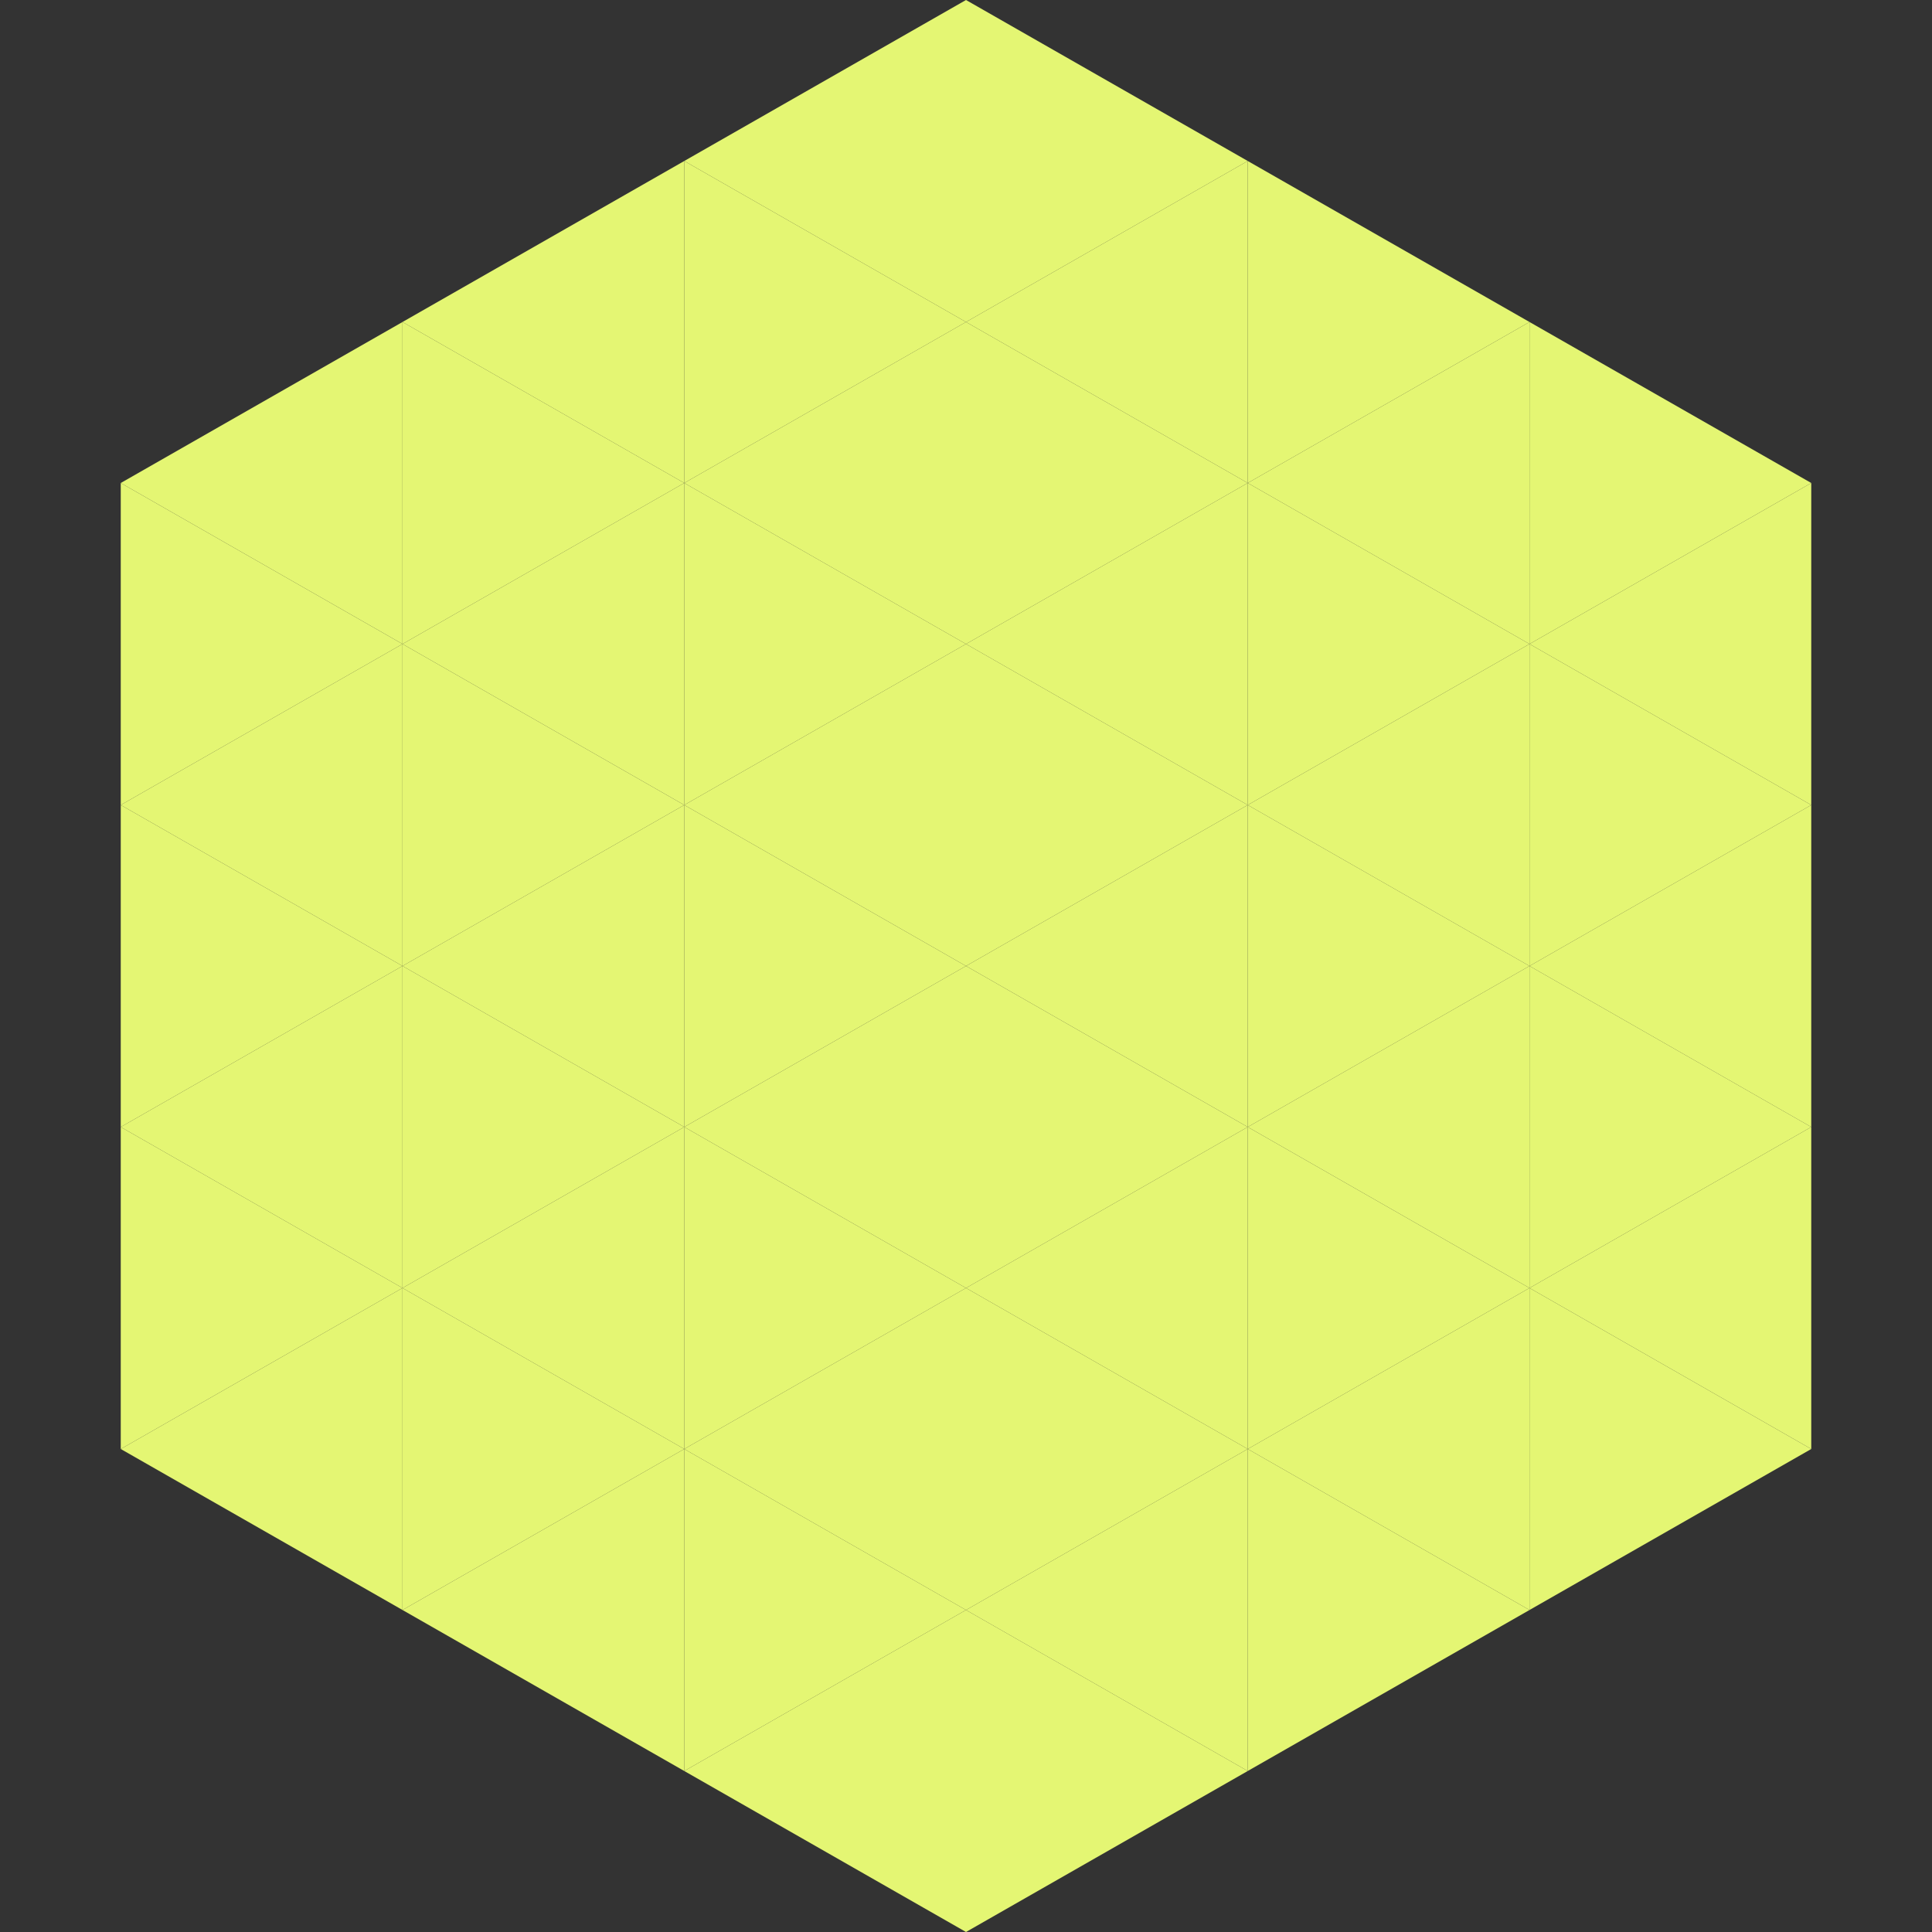
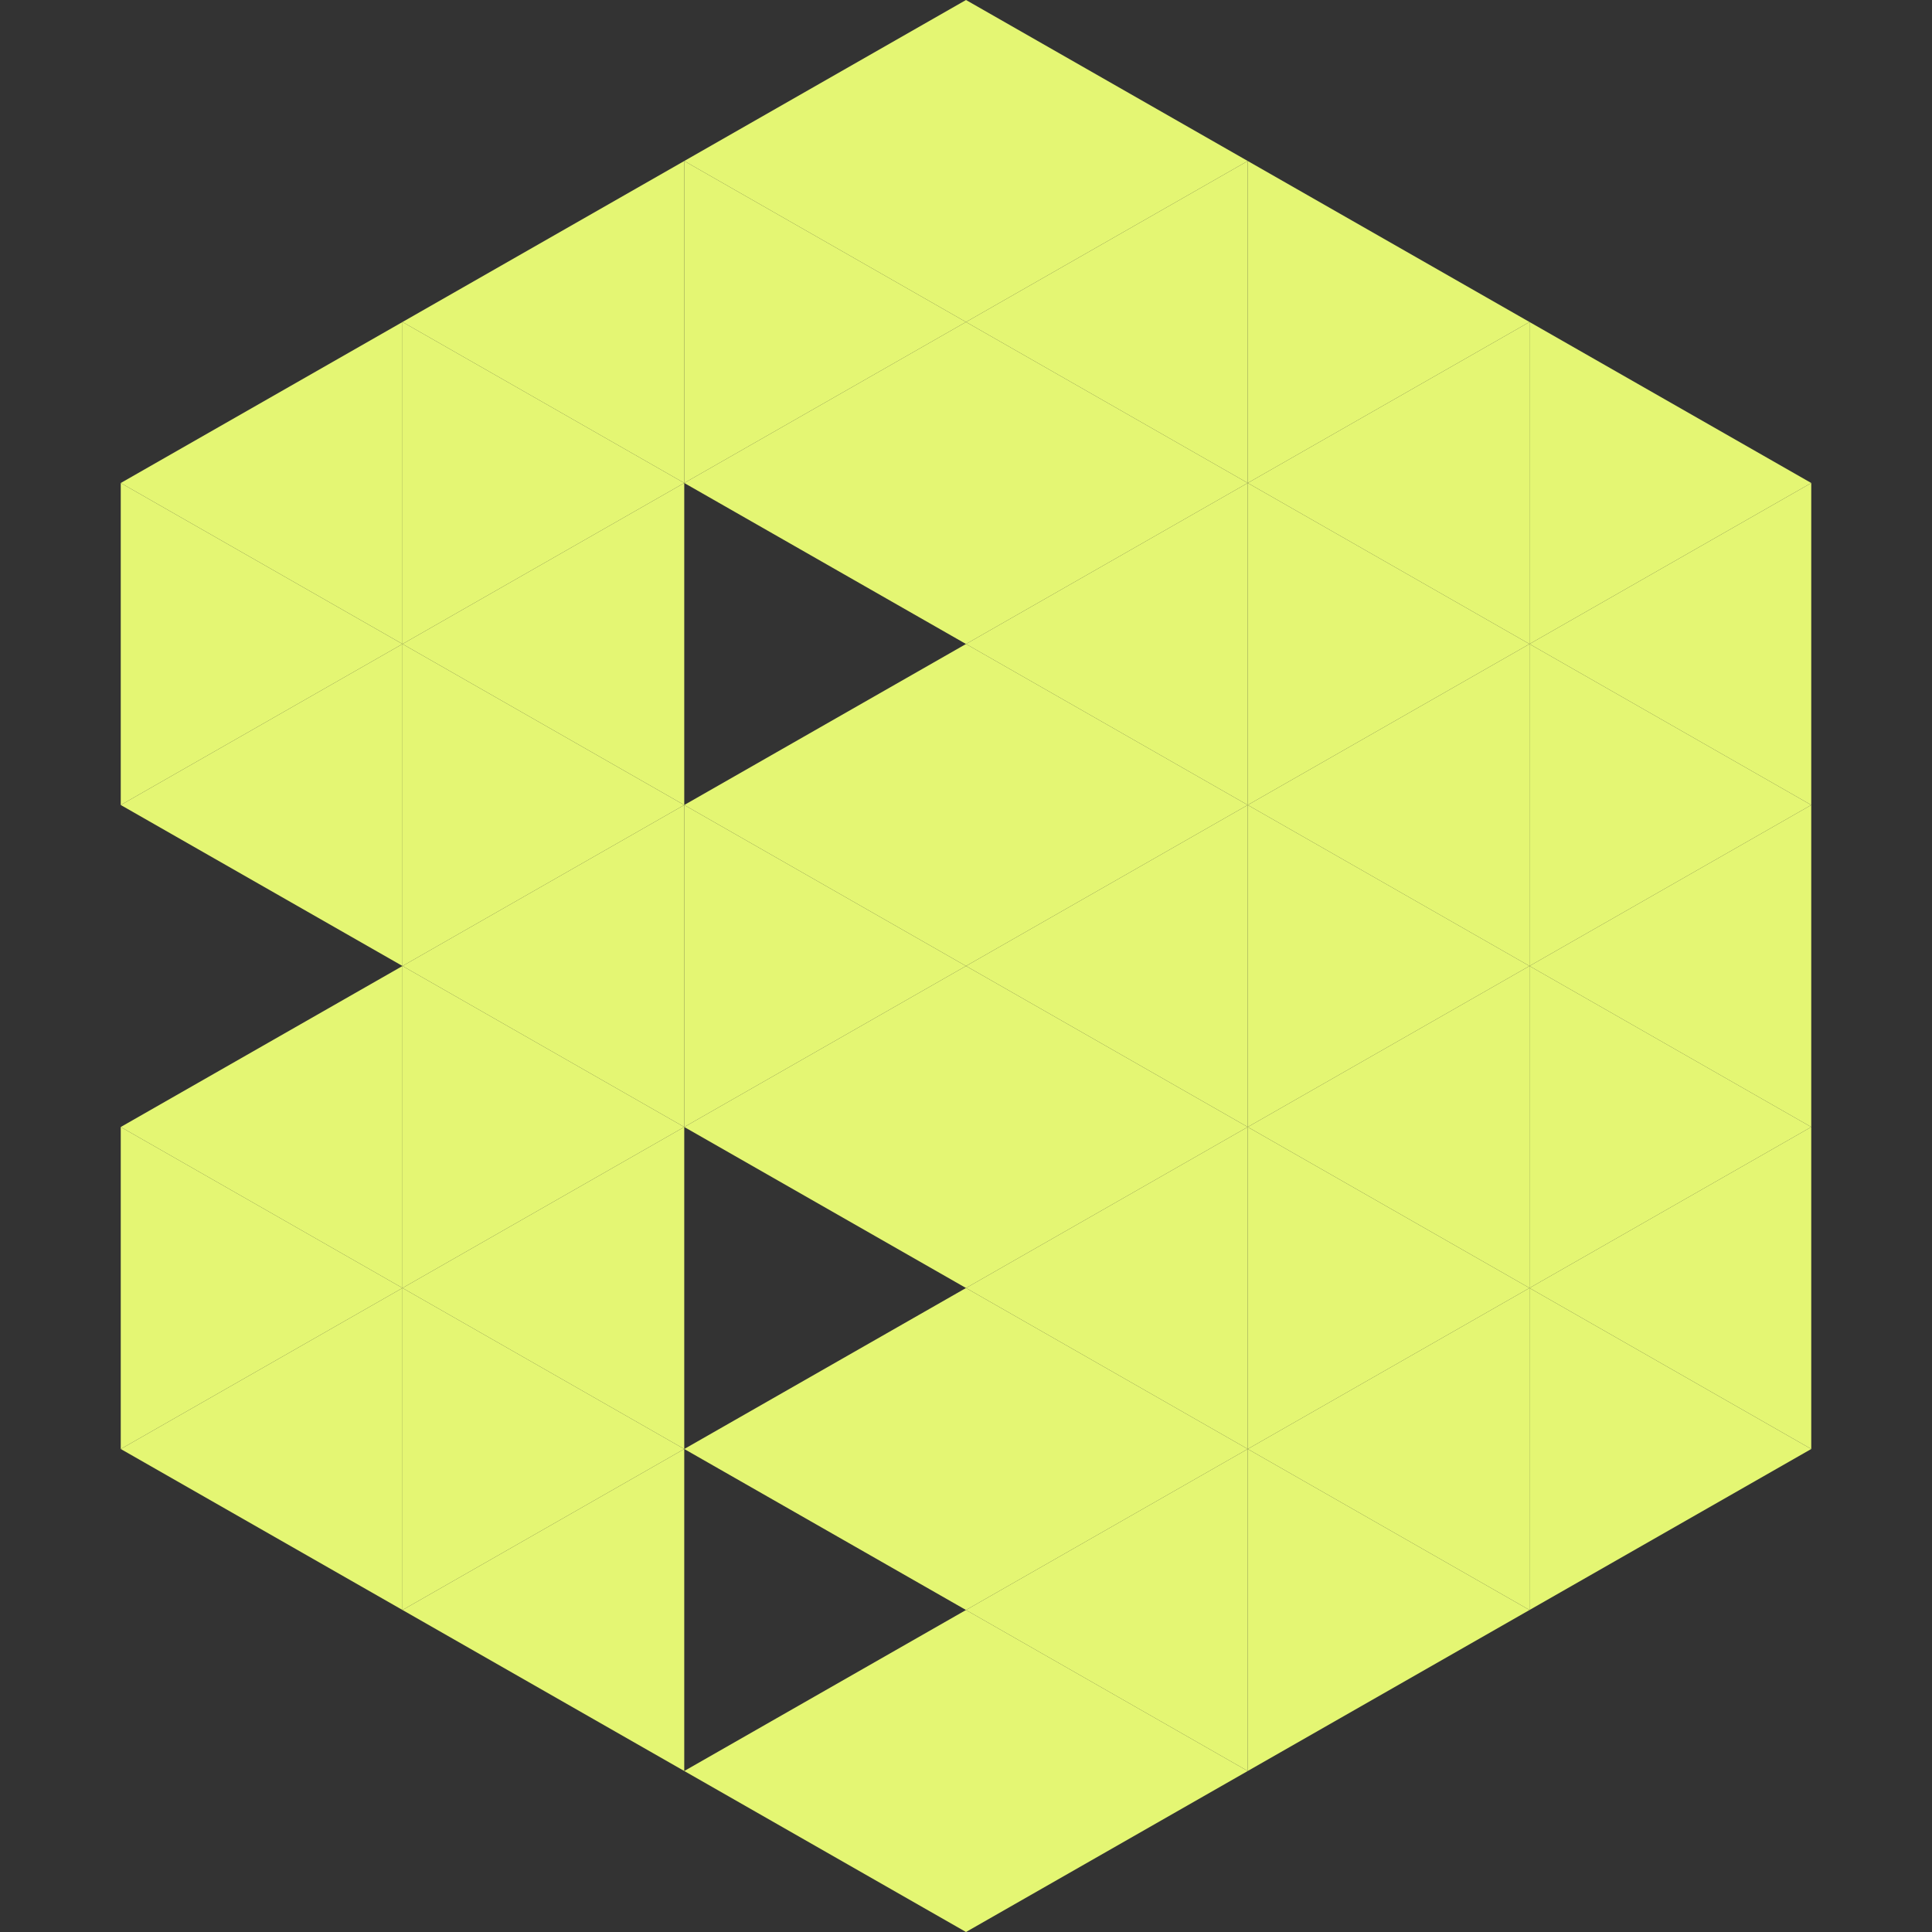
<svg xmlns="http://www.w3.org/2000/svg" width="240" height="240">
  <rect width="100%" height="100%" fill="#333333" stroke="none" />
  <polygon points="50,40 15,60 50,80" style="fill:rgb(228,246,115)" />
  <polygon points="190,40 225,60 190,80" style="fill:rgb(228,246,115)" />
  <polygon points="15,60 50,80 15,100" style="fill:rgb(228,246,115)" />
  <polygon points="225,60 190,80 225,100" style="fill:rgb(228,246,115)" />
  <polygon points="50,80 15,100 50,120" style="fill:rgb(228,246,115)" />
  <polygon points="190,80 225,100 190,120" style="fill:rgb(228,246,115)" />
-   <polygon points="15,100 50,120 15,140" style="fill:rgb(228,246,115)" />
  <polygon points="225,100 190,120 225,140" style="fill:rgb(228,246,115)" />
  <polygon points="50,120 15,140 50,160" style="fill:rgb(228,246,115)" />
  <polygon points="190,120 225,140 190,160" style="fill:rgb(228,246,115)" />
  <polygon points="15,140 50,160 15,180" style="fill:rgb(228,246,115)" />
  <polygon points="225,140 190,160 225,180" style="fill:rgb(228,246,115)" />
  <polygon points="50,160 15,180 50,200" style="fill:rgb(228,246,115)" />
  <polygon points="190,160 225,180 190,200" style="fill:rgb(228,246,115)" />
  <polygon points="15,180 50,200 15,220" style="fill:rgb(255,255,255); fill-opacity:0" />
  <polygon points="225,180 190,200 225,220" style="fill:rgb(255,255,255); fill-opacity:0" />
  <polygon points="50,0 85,20 50,40" style="fill:rgb(255,255,255); fill-opacity:0" />
  <polygon points="190,0 155,20 190,40" style="fill:rgb(255,255,255); fill-opacity:0" />
  <polygon points="85,20 50,40 85,60" style="fill:rgb(228,246,115)" />
  <polygon points="155,20 190,40 155,60" style="fill:rgb(228,246,115)" />
  <polygon points="50,40 85,60 50,80" style="fill:rgb(228,246,115)" />
  <polygon points="190,40 155,60 190,80" style="fill:rgb(228,246,115)" />
  <polygon points="85,60 50,80 85,100" style="fill:rgb(228,246,115)" />
  <polygon points="155,60 190,80 155,100" style="fill:rgb(228,246,115)" />
  <polygon points="50,80 85,100 50,120" style="fill:rgb(228,246,115)" />
  <polygon points="190,80 155,100 190,120" style="fill:rgb(228,246,115)" />
  <polygon points="85,100 50,120 85,140" style="fill:rgb(228,246,115)" />
  <polygon points="155,100 190,120 155,140" style="fill:rgb(228,246,115)" />
  <polygon points="50,120 85,140 50,160" style="fill:rgb(228,246,115)" />
  <polygon points="190,120 155,140 190,160" style="fill:rgb(228,246,115)" />
  <polygon points="85,140 50,160 85,180" style="fill:rgb(228,246,115)" />
  <polygon points="155,140 190,160 155,180" style="fill:rgb(228,246,115)" />
  <polygon points="50,160 85,180 50,200" style="fill:rgb(228,246,115)" />
  <polygon points="190,160 155,180 190,200" style="fill:rgb(228,246,115)" />
  <polygon points="85,180 50,200 85,220" style="fill:rgb(228,246,115)" />
  <polygon points="155,180 190,200 155,220" style="fill:rgb(228,246,115)" />
  <polygon points="120,0 85,20 120,40" style="fill:rgb(228,246,115)" />
  <polygon points="120,0 155,20 120,40" style="fill:rgb(228,246,115)" />
  <polygon points="85,20 120,40 85,60" style="fill:rgb(228,246,115)" />
  <polygon points="155,20 120,40 155,60" style="fill:rgb(228,246,115)" />
  <polygon points="120,40 85,60 120,80" style="fill:rgb(228,246,115)" />
  <polygon points="120,40 155,60 120,80" style="fill:rgb(228,246,115)" />
-   <polygon points="85,60 120,80 85,100" style="fill:rgb(228,246,115)" />
  <polygon points="155,60 120,80 155,100" style="fill:rgb(228,246,115)" />
  <polygon points="120,80 85,100 120,120" style="fill:rgb(228,246,115)" />
  <polygon points="120,80 155,100 120,120" style="fill:rgb(228,246,115)" />
  <polygon points="85,100 120,120 85,140" style="fill:rgb(228,246,115)" />
  <polygon points="155,100 120,120 155,140" style="fill:rgb(228,246,115)" />
  <polygon points="120,120 85,140 120,160" style="fill:rgb(228,246,115)" />
  <polygon points="120,120 155,140 120,160" style="fill:rgb(228,246,115)" />
-   <polygon points="85,140 120,160 85,180" style="fill:rgb(228,246,115)" />
  <polygon points="155,140 120,160 155,180" style="fill:rgb(228,246,115)" />
  <polygon points="120,160 85,180 120,200" style="fill:rgb(228,246,115)" />
  <polygon points="120,160 155,180 120,200" style="fill:rgb(228,246,115)" />
-   <polygon points="85,180 120,200 85,220" style="fill:rgb(228,246,115)" />
  <polygon points="155,180 120,200 155,220" style="fill:rgb(228,246,115)" />
  <polygon points="120,200 85,220 120,240" style="fill:rgb(228,246,115)" />
  <polygon points="120,200 155,220 120,240" style="fill:rgb(228,246,115)" />
  <polygon points="85,220 120,240 85,260" style="fill:rgb(255,255,255); fill-opacity:0" />
  <polygon points="155,220 120,240 155,260" style="fill:rgb(255,255,255); fill-opacity:0" />
</svg>